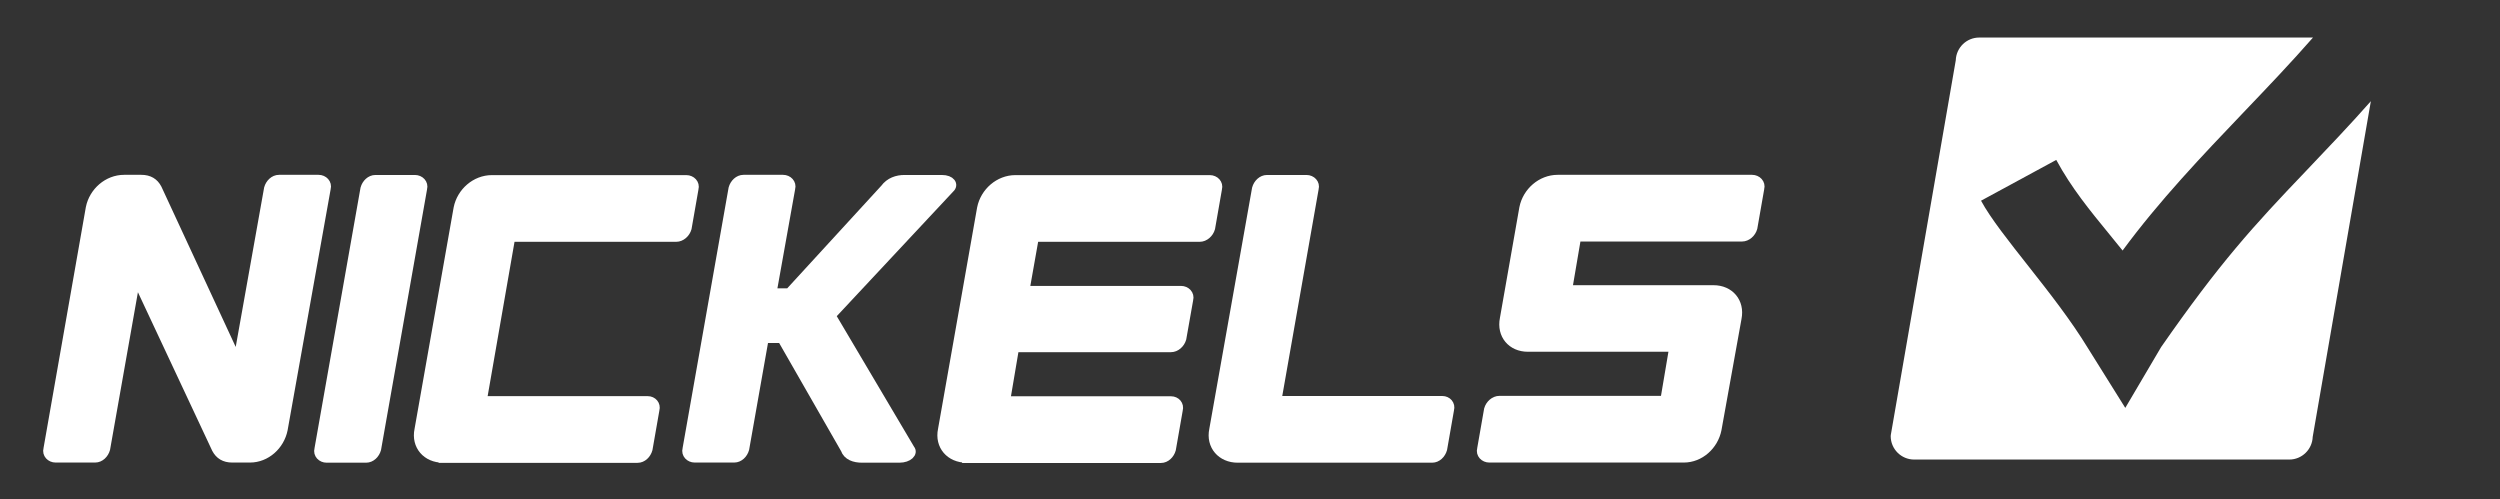
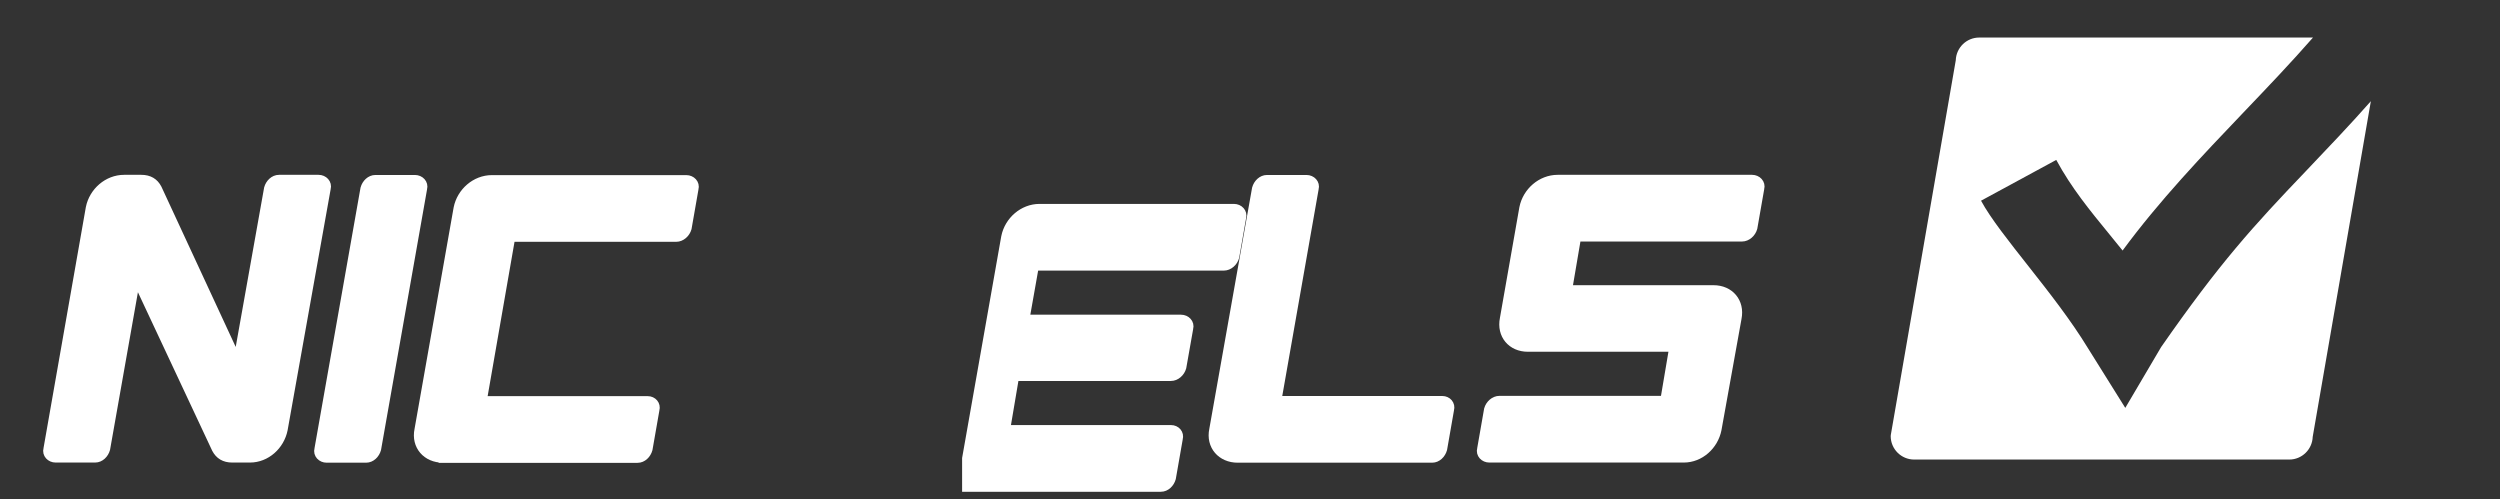
<svg xmlns="http://www.w3.org/2000/svg" version="1.1" id="Ebene_1" x="0px" y="0px" viewBox="0 0 1771.3 353.9" style="enable-background:new 0 0 1771.3 353.9;" xml:space="preserve">
  <rect x="0" y="0" width="1771.3" height="353.9" fill="#333333" stroke="none" />
  <style type="text/css"> .st0{fill:#FFFFFF;} .st1{fill:#FFFFFF;stroke:#FFFFFF;stroke-width:6.058;stroke-miterlimit:10;} </style>
  <path class="st0" d="M1633.7,121.3c-37.4,39.1-61.1,65.1-102.5,124.6l-25.4,43.1l-26.5-42.4c-23.8-39.1-62.1-79.3-75.7-104.4 l53.3-28.9c10.8,20,24,36,37.9,53c3,3.7,6,7.4,9.1,11.2c26-35.3,56.3-67.1,85.9-98.1c17.2-18,33.7-35.3,49-52.8h-236.5 c-9,0-16.3,7.2-16.6,16.1l-46,265.3l-0.1,1c0,9.2,7.5,16.6,16.6,16.6H1622c9,0,16.3-7.2,16.6-16.1l41.2-237.8 C1664.8,88.7,1649.1,105.1,1633.7,121.3" />
  <g>
    <path class="st1" d="M200.8,304.3c-2.3,11.5-12.2,20.4-23.7,20.4h-12.5c-5.6,0-9.2-2.3-11.5-6.6l-56.7-121L75,318.1 c-1,3.6-4,6.6-7.6,6.6h-28c-3.6,0-6.6-3-5.6-6.6l30-170.8c2.3-11.5,12.5-20.4,24.1-20.4h12.2c5.6,0,9.2,2.3,11.5,6.6l56.7,122.3 l21.8-122.3c1-3.6,4-6.6,7.6-6.6h28c3.6,0,6.6,3,5.6,6.6L200.8,304.3z" />
    <path class="st1" d="M267,318.2c-1,3.6-4,6.6-7.6,6.6h-28c-3.6,0-6.6-3-5.6-6.6l32.6-184.6c1-3.6,4-6.6,7.6-6.6h28 c3.6,0,6.6,3,5.6,6.6L267,318.2z" />
    <path class="st1" d="M313.8,324.8c-11.5,0-19.5-8.9-17.1-20.4l27.7-156.9c2.3-11.5,12.5-20.4,24.1-20.4h137.8c3.6,0,6.6,3,5.6,6.6 l-4.9,28c-1,3.6-4.3,6.6-7.9,6.6H362l-20.1,115.4h117c3.6,0,6.3,3,5.3,6.6l-4.9,28c-1,3.6-4,6.6-7.6,6.6H313.8V324.8z" />
-     <path class="st1" d="M626.7,133.6c3.6-4.9,8.9-6.6,14.2-6.6h26.4c6.6,0,8.9,4,5.9,6.6l-84.1,90l56,94.6c2.3,2.6-1.3,6.6-7.9,6.6 h-26.4c-5.3,0-10.5-1.6-12.2-6.6L553.8,240h-12.2l-13.8,78.1c-1,3.6-4,6.6-7.6,6.6h-28c-3.6,0-6.6-3-5.6-6.6l32.6-184.6 c1-3.6,4-6.6,7.6-6.6h28c3.6,0,6.6,3,5.6,6.6l-13.2,73.8h11.9L626.7,133.6z" />
-     <path class="st1" d="M684.7,324.8c-11.5,0-19.5-8.9-17.1-20.4l27.7-156.9c2.3-11.5,12.5-20.4,24.1-20.4h137.8c3.6,0,6.6,3,5.6,6.6 l-4.9,28c-1,3.6-4.3,6.6-7.9,6.6H733l-6.6,37.3h110.4c3.6,0,6.6,3,5.6,6.6l-4.9,27.7c-1,3.6-4.3,6.6-7.9,6.6H719l-6.3,37.3h117 c3.6,0,6.3,3,5.3,6.6l-4.9,28c-1,3.6-4,6.6-7.6,6.6H684.7V324.8z" />
+     <path class="st1" d="M684.7,324.8l27.7-156.9c2.3-11.5,12.5-20.4,24.1-20.4h137.8c3.6,0,6.6,3,5.6,6.6 l-4.9,28c-1,3.6-4.3,6.6-7.9,6.6H733l-6.6,37.3h110.4c3.6,0,6.6,3,5.6,6.6l-4.9,27.7c-1,3.6-4.3,6.6-7.9,6.6H719l-6.3,37.3h117 c3.6,0,6.3,3,5.3,6.6l-4.9,28c-1,3.6-4,6.6-7.6,6.6H684.7V324.8z" />
    <path class="st1" d="M904.9,283.6h117c3.6,0,6.3,3,5.3,6.6l-4.9,28c-1,3.6-4,6.6-7.6,6.6H876.9c-11.5,0-19.5-8.9-17.1-20.4 l30.3-170.8c1-3.6,4-6.6,7.6-6.6h28c3.6,0,6.6,3,5.6,6.6L904.9,283.6z" />
    <path class="st1" d="M1110.9,205.1h103.2c11.5,0,19.1,8.9,16.8,20.4l-14.2,78.8c-2.3,11.5-12.2,20.4-23.7,20.4h-137.8 c-3.6,0-6.6-3-5.6-6.6l4.9-28c1-3.6,4.3-6.6,7.9-6.6h117l6.3-37.3h-103.2c-11.5,0-19.1-8.9-16.8-20.4l13.8-78.5 c2.3-11.5,12.5-20.4,24.1-20.4h137.8c3.6,0,6.6,3,5.6,6.6l-4.9,28c-1,3.6-4.3,6.6-7.9,6.6h-117L1110.9,205.1z" />
  </g>
</svg>